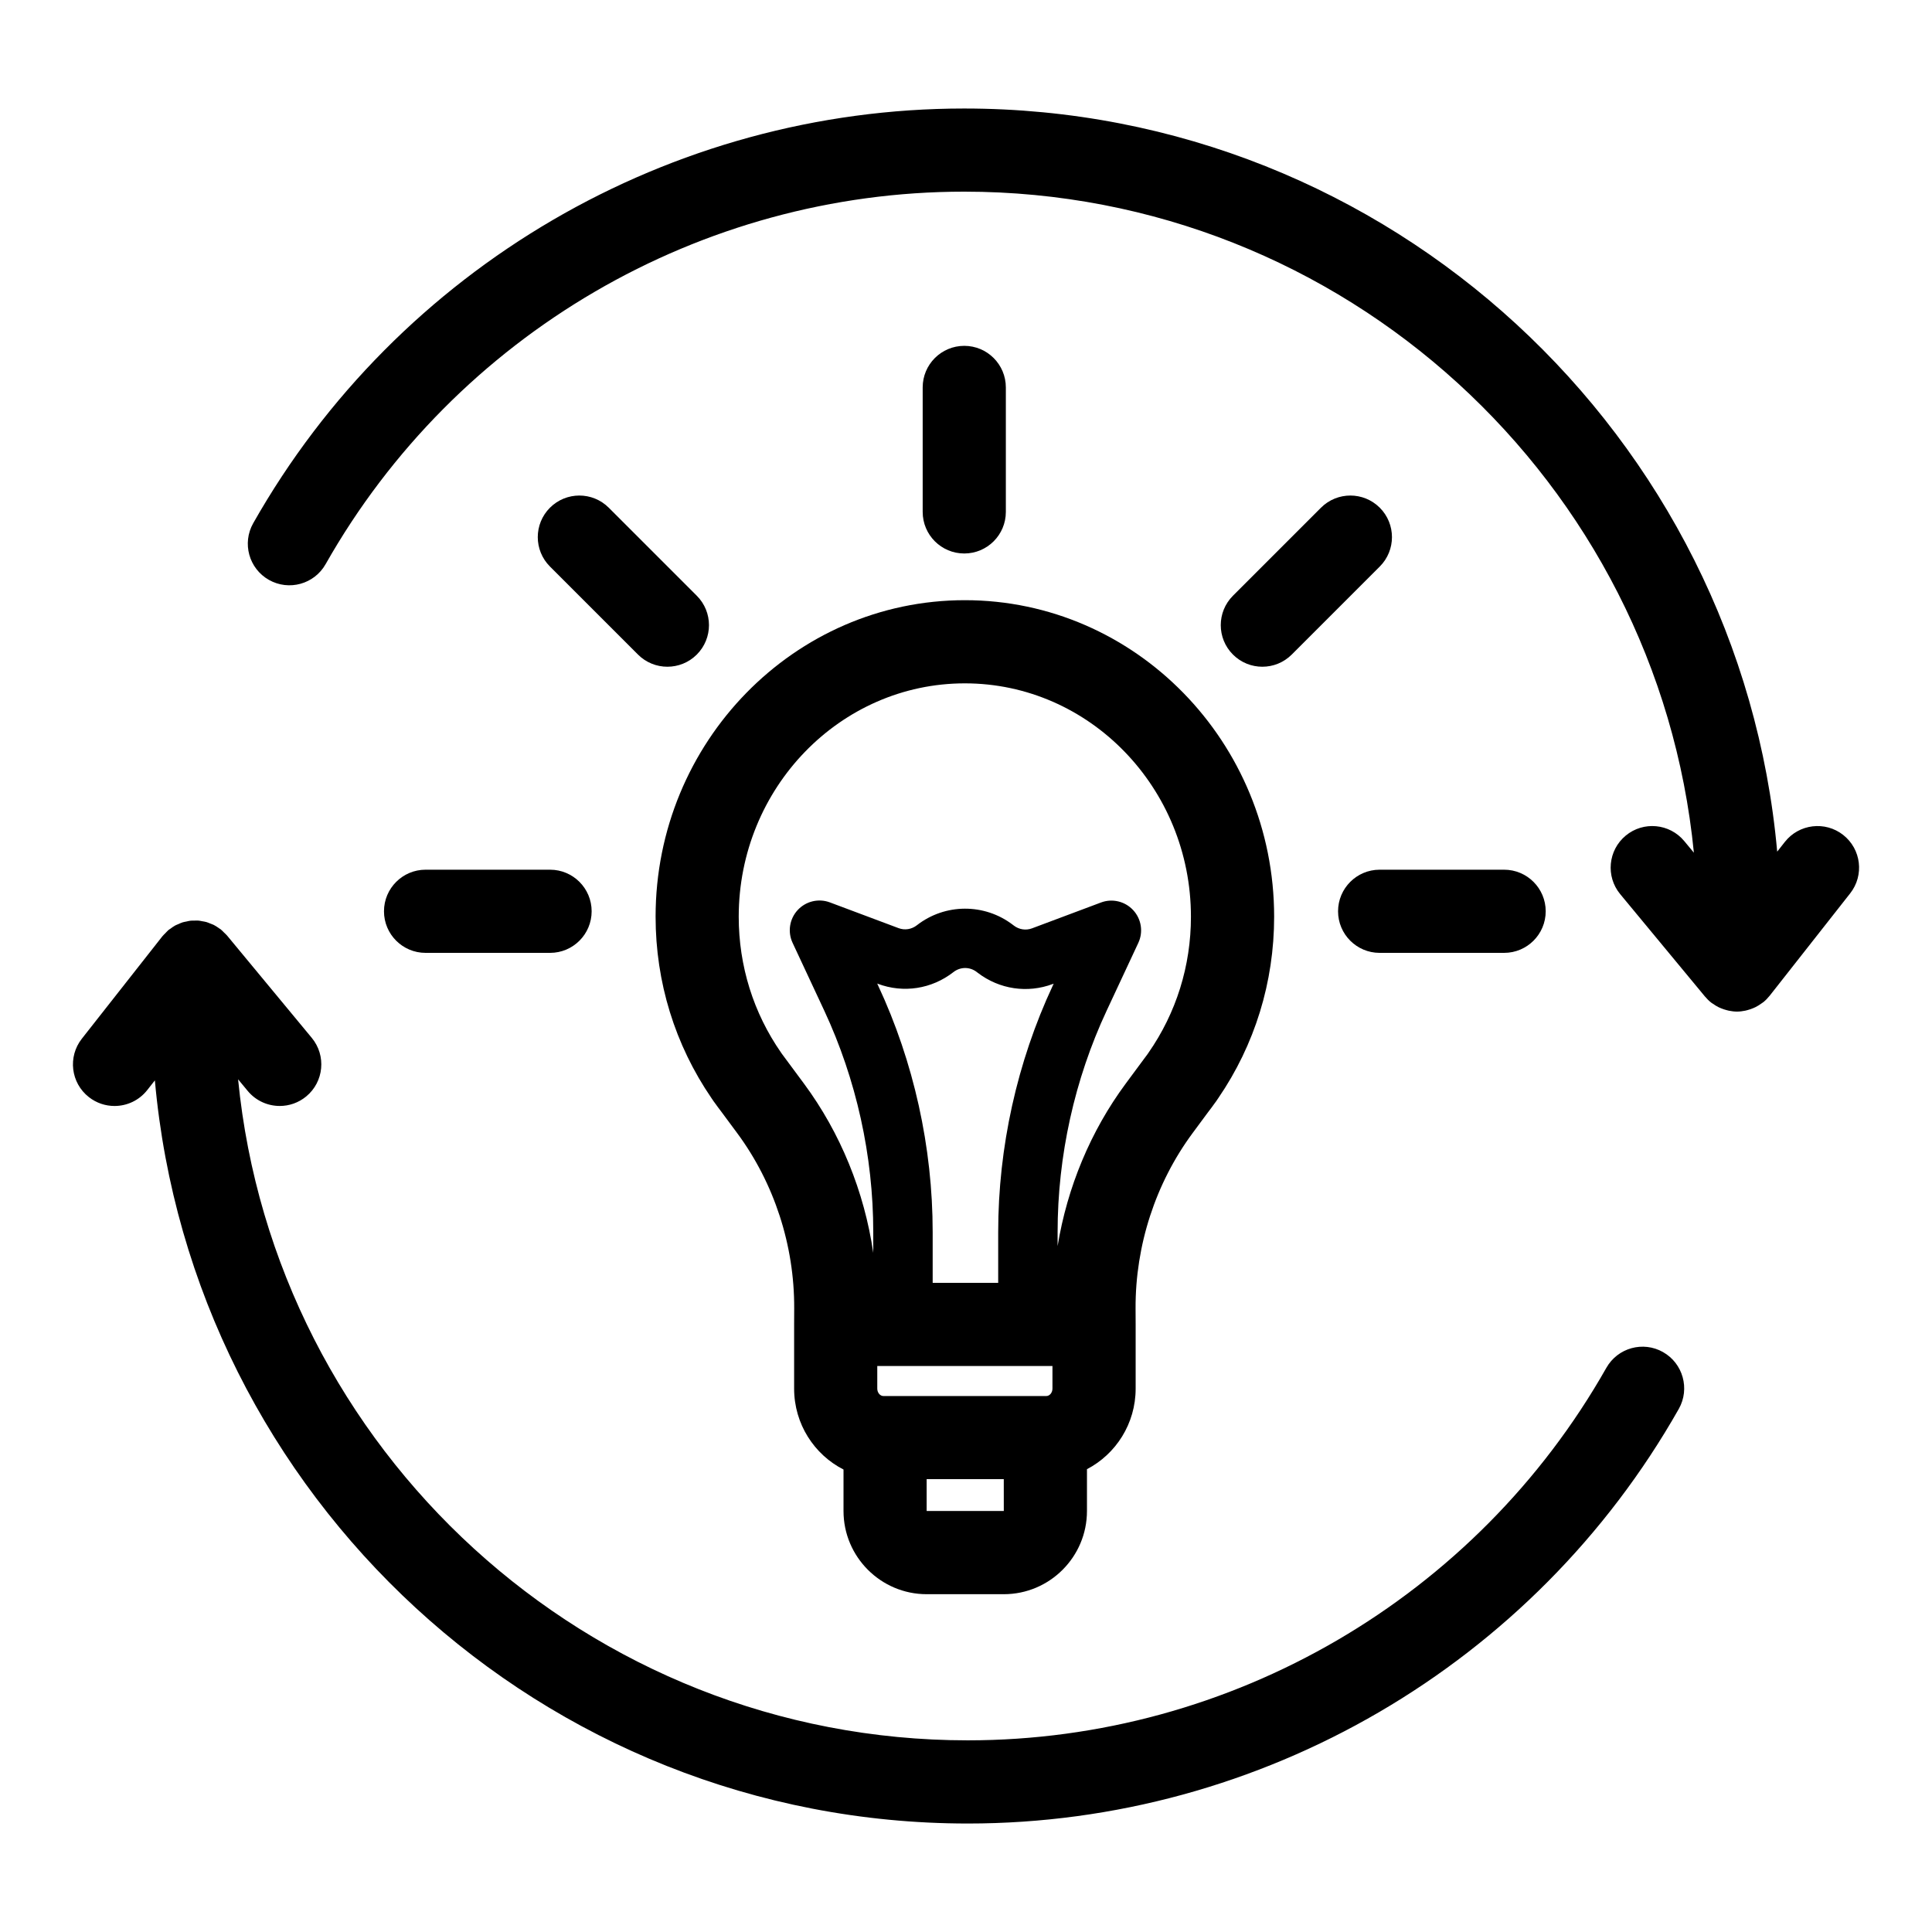
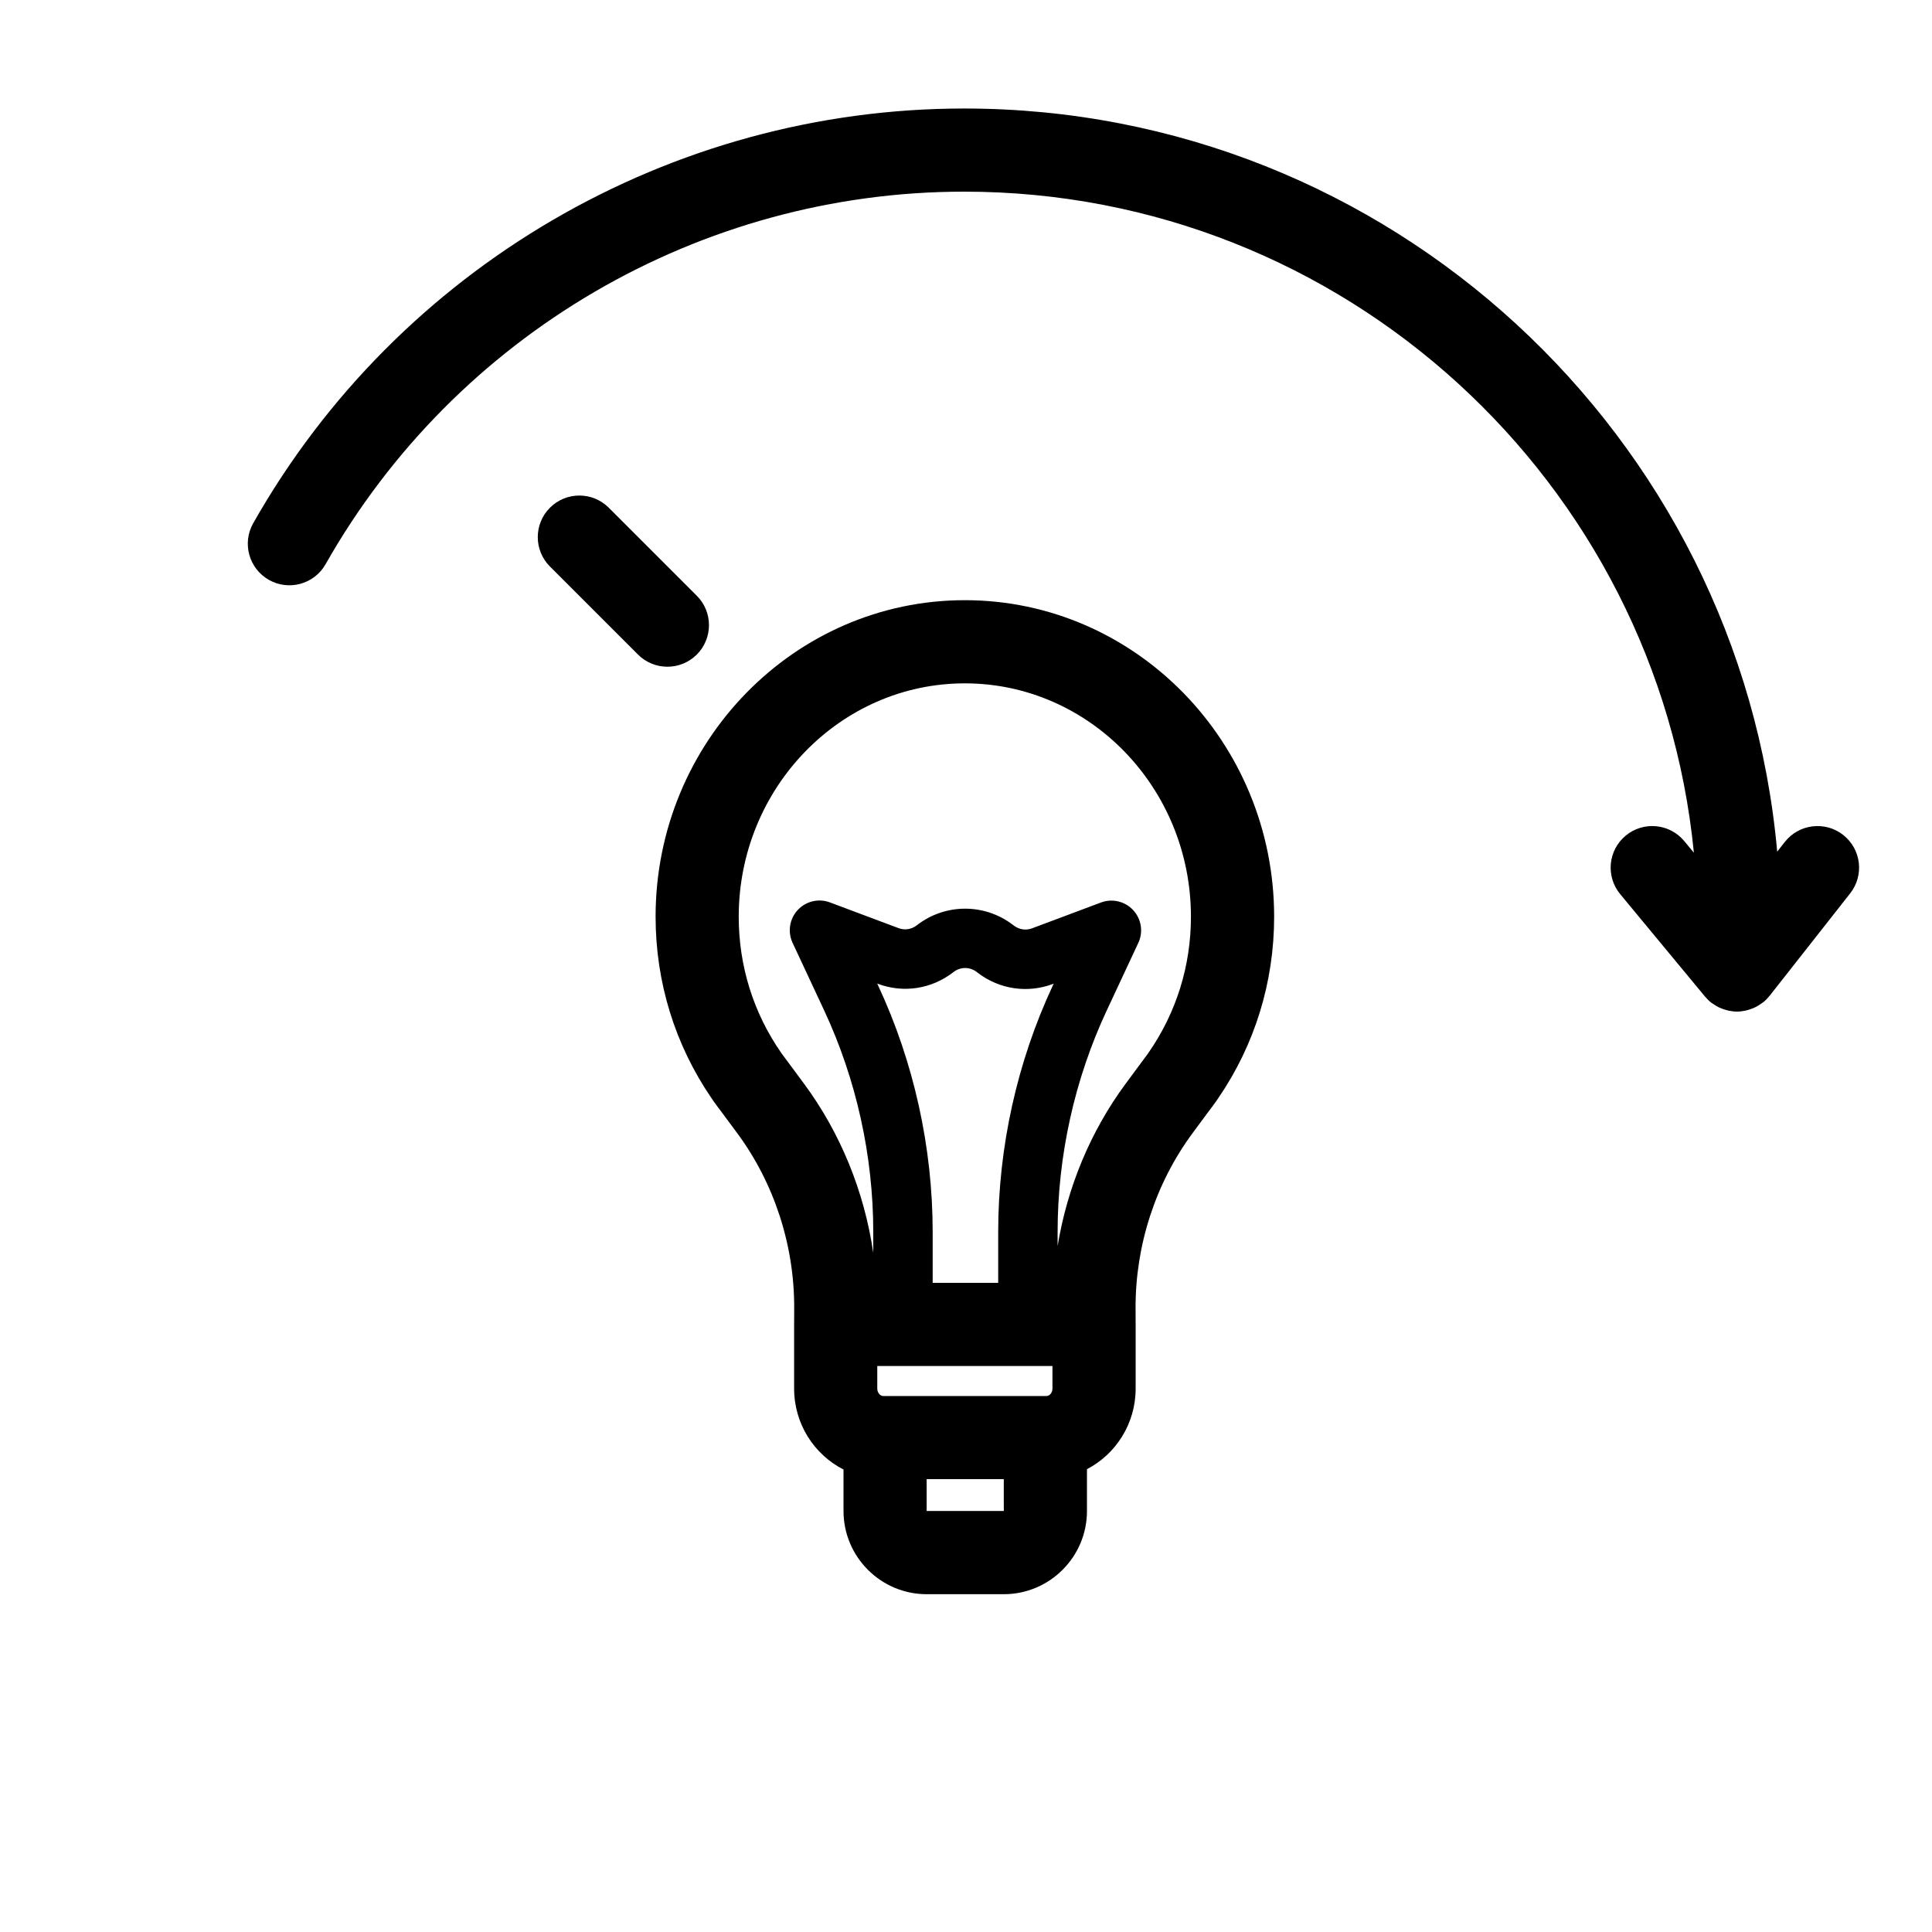
<svg xmlns="http://www.w3.org/2000/svg" fill="#000000" width="800px" height="800px" version="1.1" viewBox="144 144 512 512">
  <g>
-     <path d="m498.6 385.5c0 6.086 4.934 11.02 11.02 11.02h32.988c6.086 0 11.02-4.934 11.02-11.02 0-6.086-4.934-11.02-11.02-11.02h-32.988c-6.082 0-11.02 4.938-11.02 11.02z" />
-     <path d="m494.07 278.55-23.328 23.328c-4.305 4.305-4.305 11.281 0 15.586 2.152 2.152 4.973 3.227 7.793 3.227 2.82 0 5.641-1.078 7.793-3.227l23.328-23.328c4.305-4.305 4.305-11.281 0-15.586-4.309-4.305-11.281-4.305-15.586 0z" />
-     <path d="m245.76 385.5c0 6.086 4.934 11.02 11.02 11.02h32.992c6.086 0 11.02-4.934 11.02-11.02 0-6.086-4.934-11.02-11.02-11.02h-32.988c-6.086 0-11.023 4.938-11.023 11.02z" />
    <path d="m305.33 278.55c-4.301-4.301-11.281-4.305-15.586 0-4.305 4.305-4.305 11.281 0 15.586l23.328 23.328c2.152 2.152 4.973 3.227 7.793 3.227 2.82 0 5.644-1.078 7.793-3.227 4.305-4.305 4.305-11.281 0-15.586z" />
-     <path d="m410.56 279.66v-32.988c0-6.086-4.934-11.02-11.02-11.02-6.086 0-11.02 4.934-11.02 11.02v32.988c0 6.086 4.934 11.02 11.02 11.02 6.086 0 11.02-4.934 11.02-11.02z" />
    <path d="m632.47 365.27c-4.777-3.758-11.711-2.934-15.473 1.852l-2.023 2.574c-9.863-110.23-102.7-196.94-215.46-196.94-77.824 0-150.02 42.113-188.41 109.9-3 5.297-1.137 12.023 4.16 15.02 5.301 3 12.023 1.133 15.02-4.16 34.484-60.895 99.328-98.727 169.23-98.727 100.69 0 183.73 76.98 193.38 175.18l-2.543-3.066c-3.883-4.691-10.836-5.34-15.516-1.461-4.688 3.879-5.344 10.828-1.465 15.516l22.461 27.129c0.008 0.012 0.023 0.02 0.031 0.031 0.484 0.578 1.031 1.121 1.648 1.605 0.02 0.016 0.039 0.023 0.059 0.039 0.129 0.102 0.273 0.172 0.406 0.27 0.48 0.34 0.977 0.641 1.488 0.898 0.207 0.102 0.418 0.188 0.629 0.273 0.492 0.203 0.992 0.371 1.504 0.5 0.199 0.051 0.391 0.105 0.59 0.148 0.707 0.137 1.414 0.23 2.125 0.23h0.008 0.008c0.734 0 1.465-0.098 2.191-0.246 0.207-0.039 0.406-0.105 0.613-0.156 0.52-0.137 1.031-0.312 1.531-0.527 0.223-0.094 0.441-0.188 0.656-0.301 0.512-0.262 1-0.574 1.48-0.922 0.148-0.105 0.305-0.195 0.449-0.312 0.031-0.023 0.07-0.039 0.102-0.07 0.609-0.504 1.141-1.062 1.613-1.652 0.008-0.008 0.016-0.016 0.023-0.023l21.332-27.129c3.762-4.781 2.934-11.707-1.852-15.473z" />
-     <path d="m584.73 502.32c-5.297-3-12.016-1.141-15.023 4.16-34.484 60.895-99.328 98.727-169.23 98.727-100.69 0-183.73-76.98-193.38-175.18l2.543 3.074c2.18 2.633 5.324 3.992 8.496 3.992 2.477 0 4.965-0.832 7.023-2.531 4.688-3.883 5.344-10.828 1.461-15.52l-22.461-27.129c-0.008-0.012-0.023-0.02-0.031-0.031-0.219-0.266-0.496-0.492-0.746-0.738-0.289-0.285-0.559-0.594-0.875-0.84-0.008-0.008-0.016-0.016-0.023-0.023-0.141-0.113-0.301-0.184-0.445-0.285-0.445-0.316-0.891-0.629-1.371-0.871-0.289-0.148-0.598-0.238-0.898-0.359-0.359-0.145-0.711-0.309-1.082-0.414-0.371-0.105-0.754-0.152-1.129-0.219-0.316-0.059-0.629-0.137-0.949-0.164-0.383-0.031-0.766-0.008-1.148 0.004-0.324 0.008-0.648-0.012-0.969 0.023-0.375 0.039-0.738 0.137-1.105 0.219-0.328 0.07-0.656 0.113-0.977 0.211-0.395 0.121-0.77 0.305-1.145 0.473-0.273 0.121-0.559 0.211-0.82 0.355-0.449 0.242-0.863 0.551-1.281 0.859-0.168 0.121-0.348 0.207-0.512 0.344-0.012 0.008-0.02 0.023-0.027 0.031-0.285 0.238-0.527 0.535-0.793 0.805s-0.551 0.523-0.781 0.812c-0.008 0.012-0.023 0.02-0.031 0.031l-21.332 27.129c-3.762 4.785-2.934 11.715 1.852 15.473 2.023 1.59 4.422 2.359 6.805 2.359 3.266 0 6.496-1.441 8.672-4.211l2.023-2.574c9.867 110.23 102.7 196.94 215.46 196.94 77.824 0 150.02-42.113 188.41-109.9 2.977-5.301 1.113-12.027-4.184-15.027z" />
    <path d="m317.74 386.94c0 17.32 5.125 33.934 14.82 48.094 0.172 0.281 0.359 0.559 0.559 0.824l0.191 0.254c0.645 0.91 1.309 1.797 1.875 2.535l4.164 5.621c9.824 13.27 15.195 29.773 15.121 46.469l-0.02 4.188c0 0.008 0.004 0.02 0.004 0.027s-0.004 0.016-0.004 0.023v17.02c0 9.379 5.34 17.496 13.09 21.445v10.996c0 12.152 9.891 22.043 22.043 22.043h20.43c12.156 0 22.043-9.891 22.043-22.043v-11.086c7.648-3.984 12.902-12.047 12.902-21.352v-17.02c0-0.008-0.004-0.016-0.004-0.023 0-0.008 0.004-0.016 0.004-0.023l-0.02-4.188c-0.074-16.699 5.297-33.199 15.121-46.473l4.035-5.457c0.688-0.891 1.355-1.785 1.84-2.481l0.332-0.445c0.203-0.273 0.398-0.559 0.574-0.848 9.699-14.16 14.82-30.777 14.82-48.094 0-46.258-36.766-83.891-81.957-83.891-45.195-0.008-81.965 37.621-81.965 83.883zm141.87 0c0 13.023-3.891 25.488-11.254 36.059-0.059 0.09-0.121 0.176-0.176 0.262l-0.09 0.125c-0.477 0.676-0.973 1.336-1.598 2.152l-4.156 5.617c-9.344 12.621-15.496 27.508-18.059 43.066v-3.684c0-20.199 4.492-40.496 13-58.703l8.387-17.957c1.355-2.898 0.82-6.324-1.355-8.676-2.172-2.348-5.559-3.156-8.543-2.027l-18.273 6.848c-1.621 0.605-3.418 0.332-4.805-0.727l-0.289-0.219c-7.512-5.731-17.957-5.688-25.414 0.125-1.398 1.094-3.215 1.379-4.852 0.766l-18.195-6.82c-2.996-1.125-6.371-0.32-8.543 2.027-2.172 2.348-2.703 5.777-1.355 8.676l8.387 17.957c8.5 18.207 12.996 38.508 12.996 58.703v5.5c-2.371-16.203-8.668-31.746-18.371-44.852l-4.273-5.769c-0.492-0.641-0.973-1.281-1.566-2.113-0.059-0.09-0.121-0.188-0.188-0.273-7.363-10.562-11.254-23.035-11.254-36.059 0-34.105 26.879-61.848 59.914-61.848 33.051-0.008 59.926 27.738 59.926 61.844zm-49.594 157.49h-20.445v-8.438h20.438zm-33.32-139.29-0.227-0.488 0.141 0.055c6.812 2.559 14.301 1.395 20.055-3.086 1.84-1.438 4.324-1.449 6.168-0.039l0.285 0.219c5.731 4.379 13.168 5.492 19.898 2.965l0.219-0.082-0.227 0.492c-9.473 20.273-14.477 42.875-14.477 65.363v13.422h-17.363v-13.453c0-22.488-5.004-45.094-14.473-65.367zm46.215 106.86c0 1.062-0.738 1.961-1.617 1.961h-43.191c-0.879 0-1.617-0.898-1.617-1.961v-6h46.426z" />
  </g>
</svg>